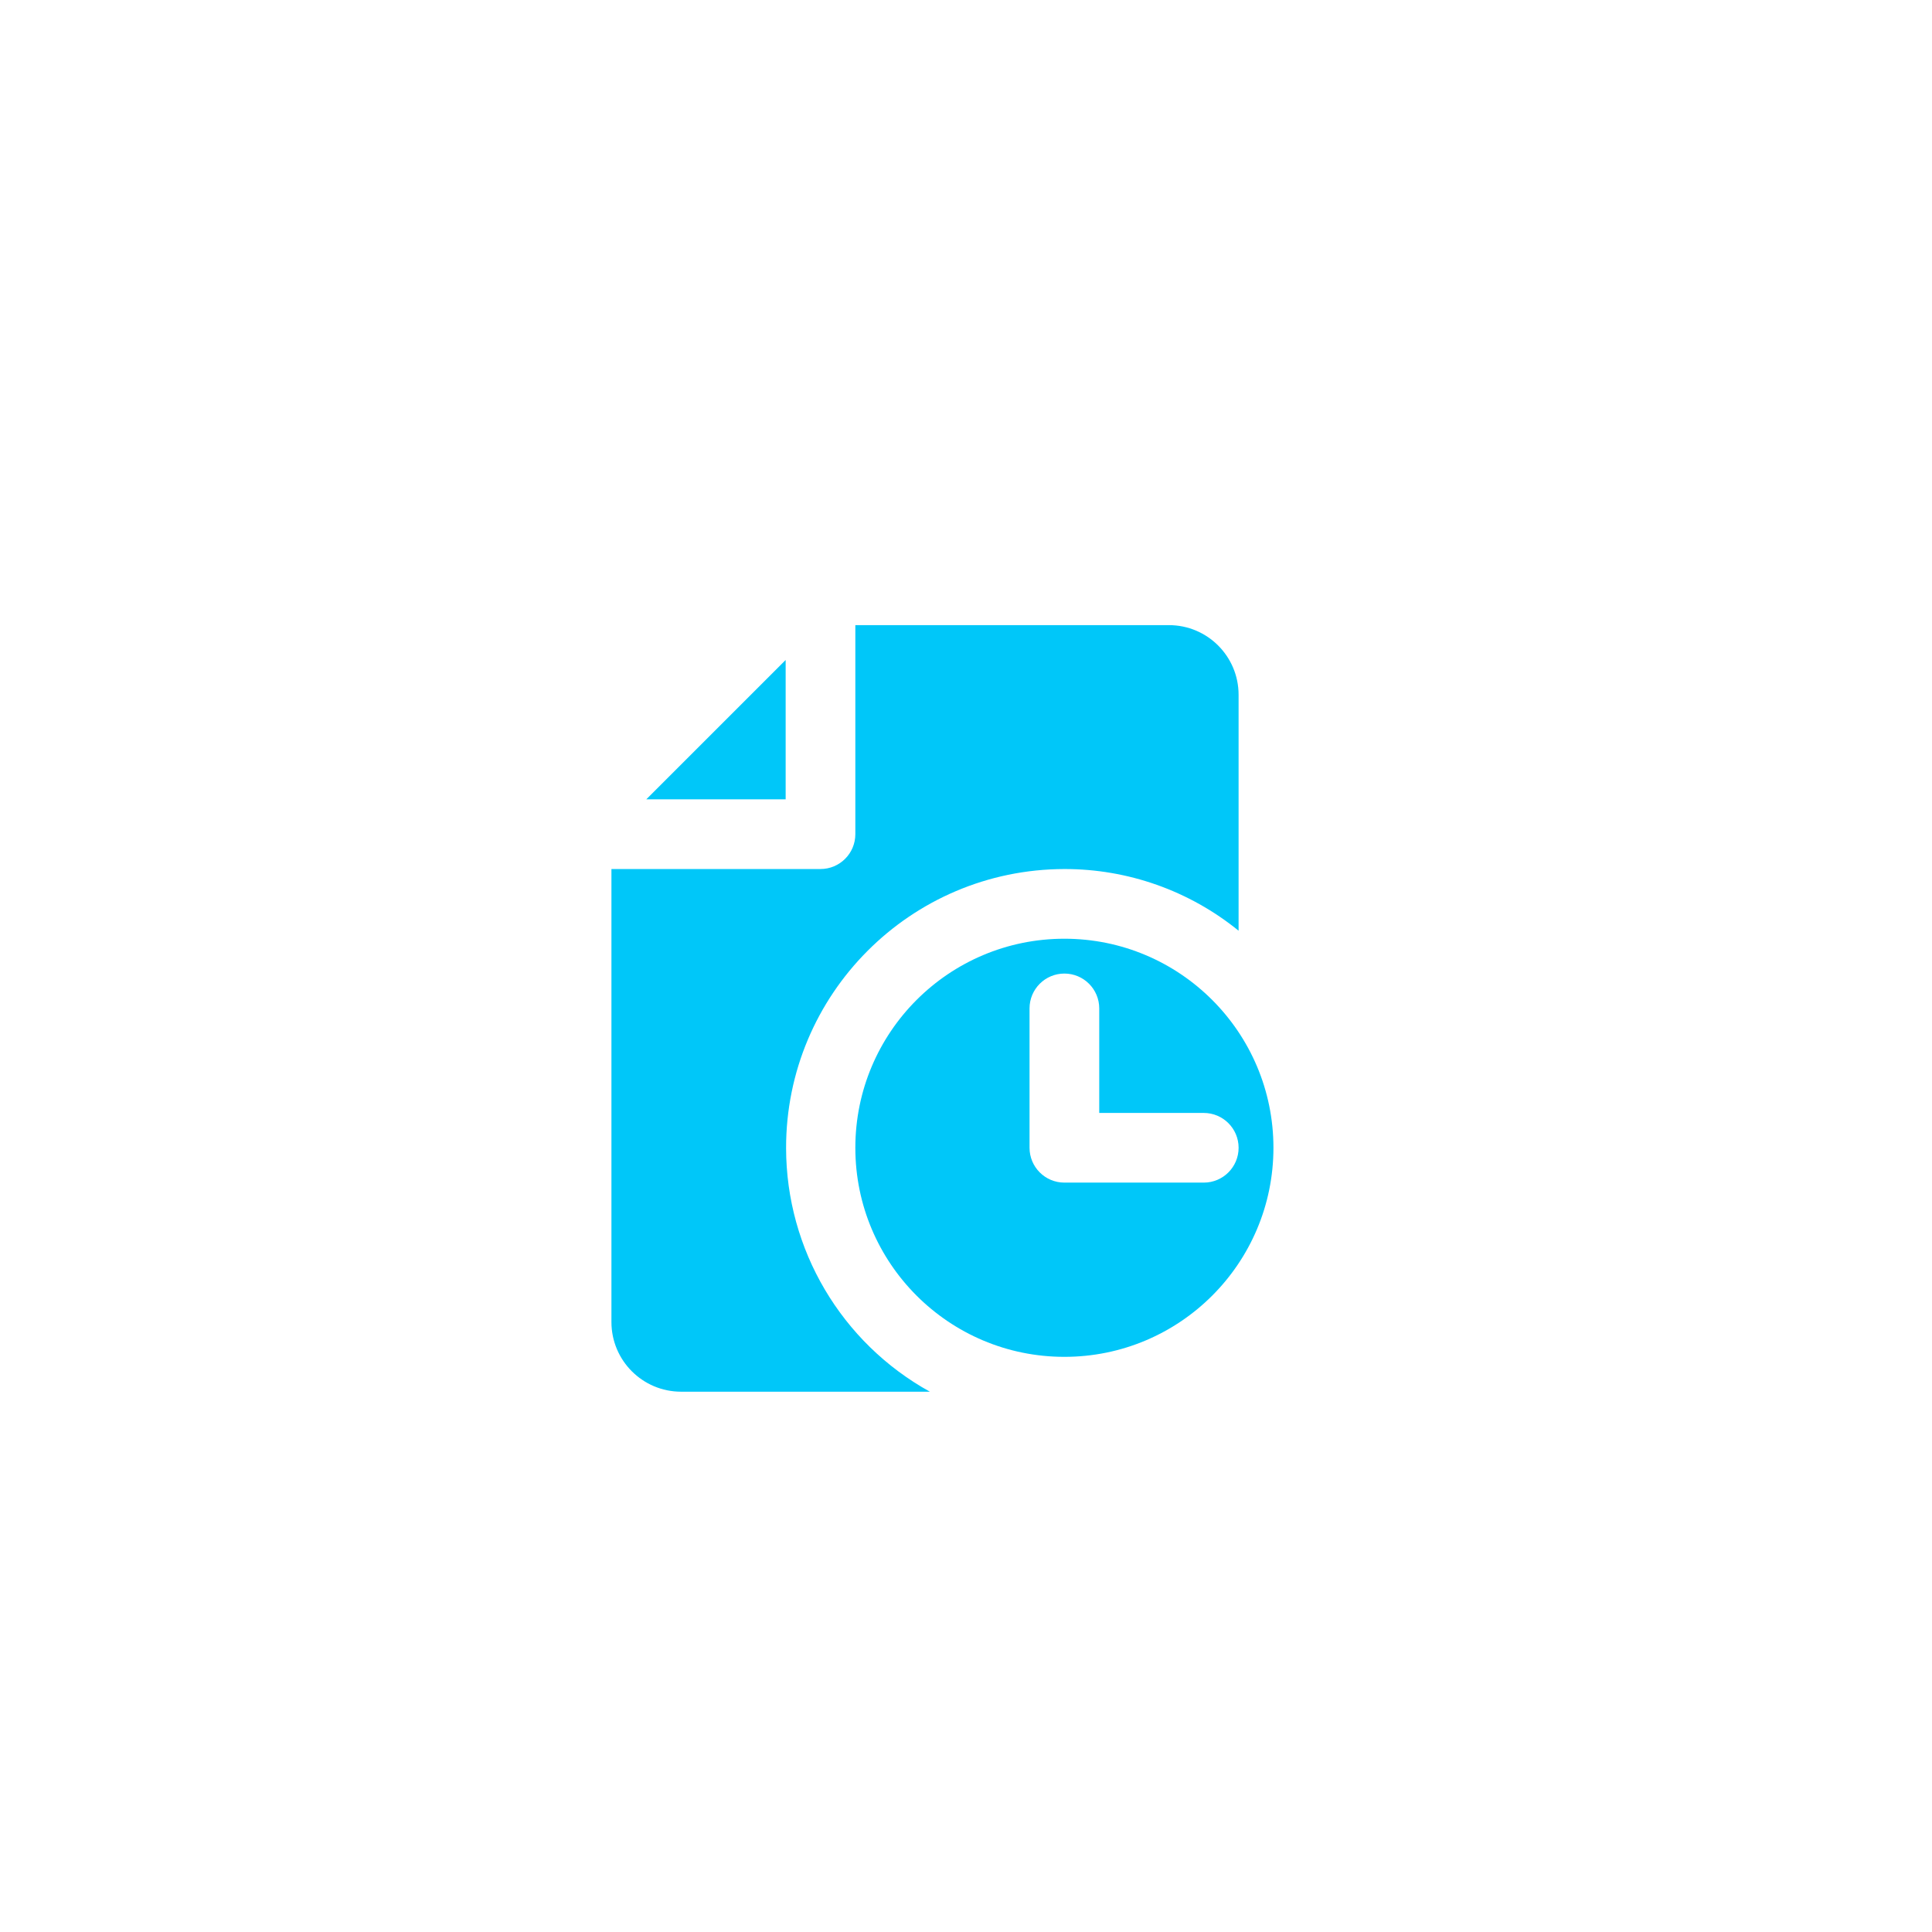
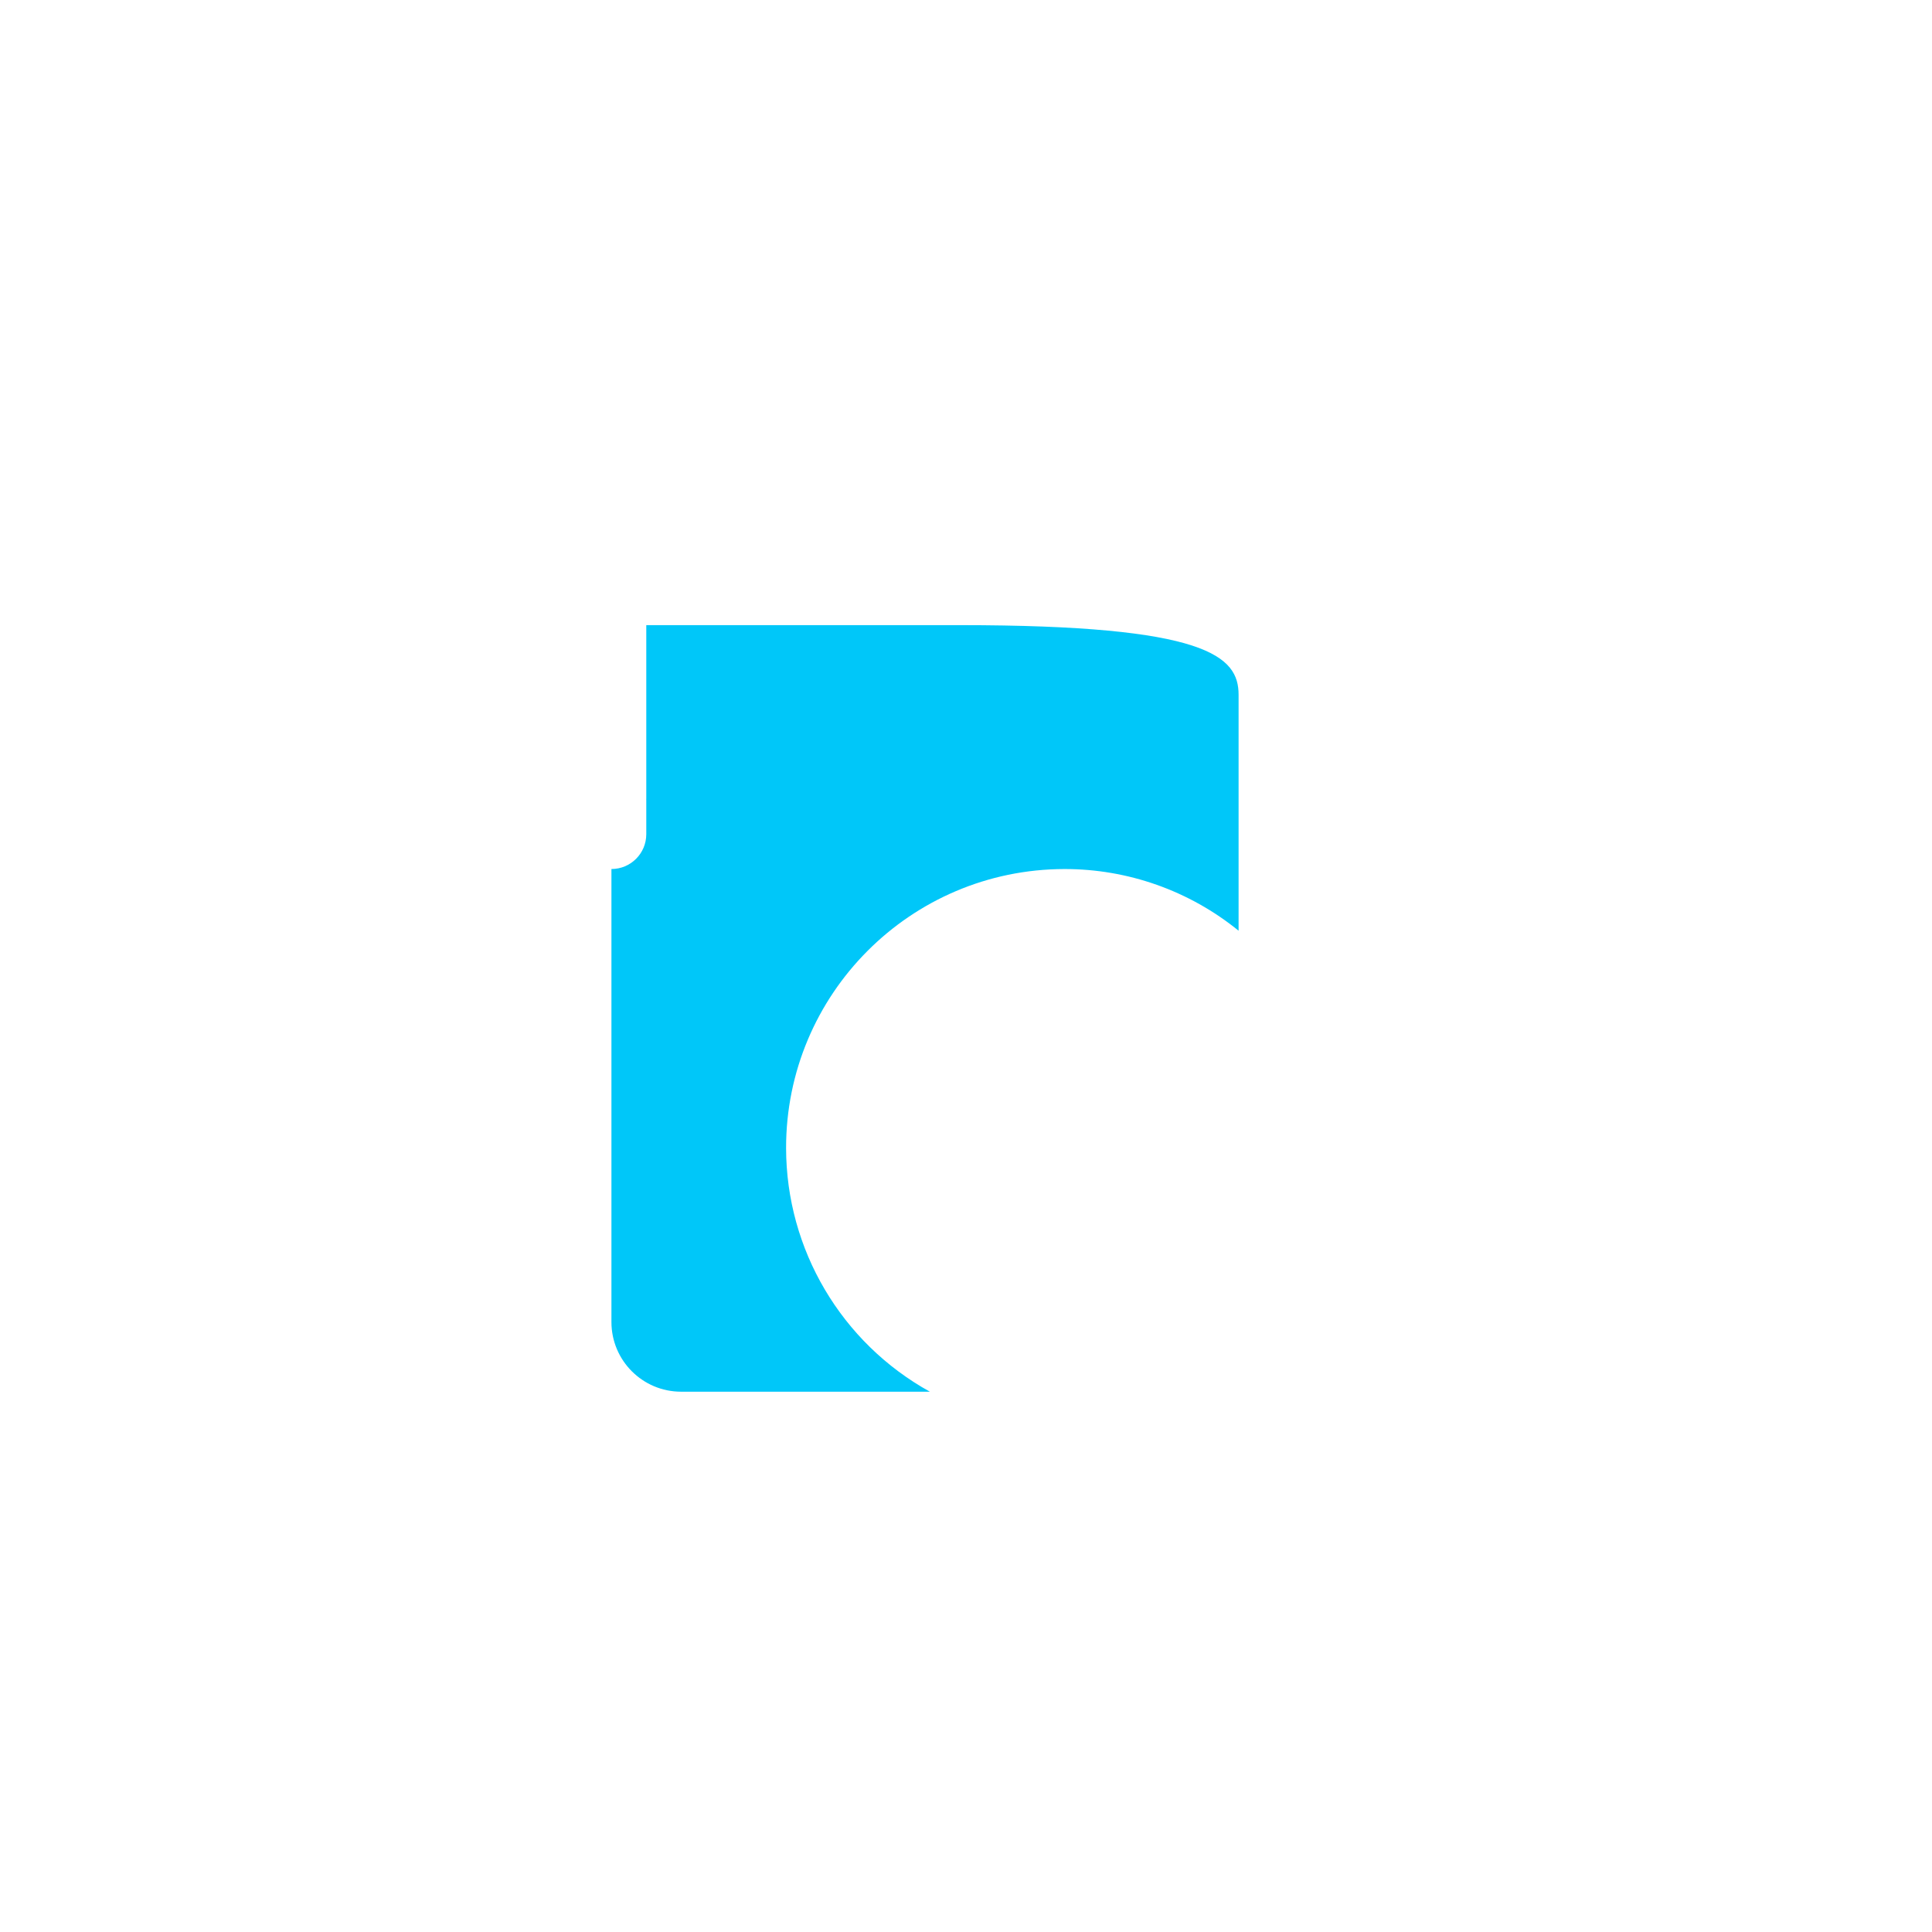
<svg xmlns="http://www.w3.org/2000/svg" version="1.1" id="圖層_1" x="0px" y="0px" width="102.5px" height="102.5px" viewBox="0 0 102.5 102.5" enable-background="new 0 0 102.5 102.5" xml:space="preserve">
  <g>
    <polygon fill="#00C7F9" points="41.682,35.015 41.682,42.408 34.288,42.408  " />
-     <path fill="#00C7F9" d="M65.712,36.863v12.515c-2.612-2.122-5.877-3.278-9.243-3.272c-8.167,0.014-14.777,6.646-14.764,14.813   c0.009,5.371,2.929,10.315,7.629,12.916H36.136c-2.042,0-3.697-1.655-3.697-3.697V46.105H43.53c1.021,0,1.849-0.827,1.849-1.849   V33.166h16.637C64.057,33.166,65.712,34.821,65.712,36.863z" />
-     <path fill="#00C7F9" d="M56.47,49.803c-6.125,0-11.091,4.966-11.091,11.091c0,6.126,4.965,11.092,11.091,11.092   s11.091-4.966,11.091-11.092C67.561,54.769,62.595,49.803,56.47,49.803z M63.864,62.742H56.47c-1.021,0-1.849-0.827-1.849-1.849   V53.5c0-1.021,0.828-1.849,1.849-1.849s1.849,0.828,1.849,1.849v5.546h5.545c1.021,0,1.849,0.827,1.849,1.848   C65.712,61.915,64.885,62.742,63.864,62.742z" />
+     <path fill="#00C7F9" d="M65.712,36.863v12.515c-2.612-2.122-5.877-3.278-9.243-3.272c-8.167,0.014-14.777,6.646-14.764,14.813   c0.009,5.371,2.929,10.315,7.629,12.916H36.136c-2.042,0-3.697-1.655-3.697-3.697V46.105c1.021,0,1.849-0.827,1.849-1.849   V33.166h16.637C64.057,33.166,65.712,34.821,65.712,36.863z" />
  </g>
</svg>